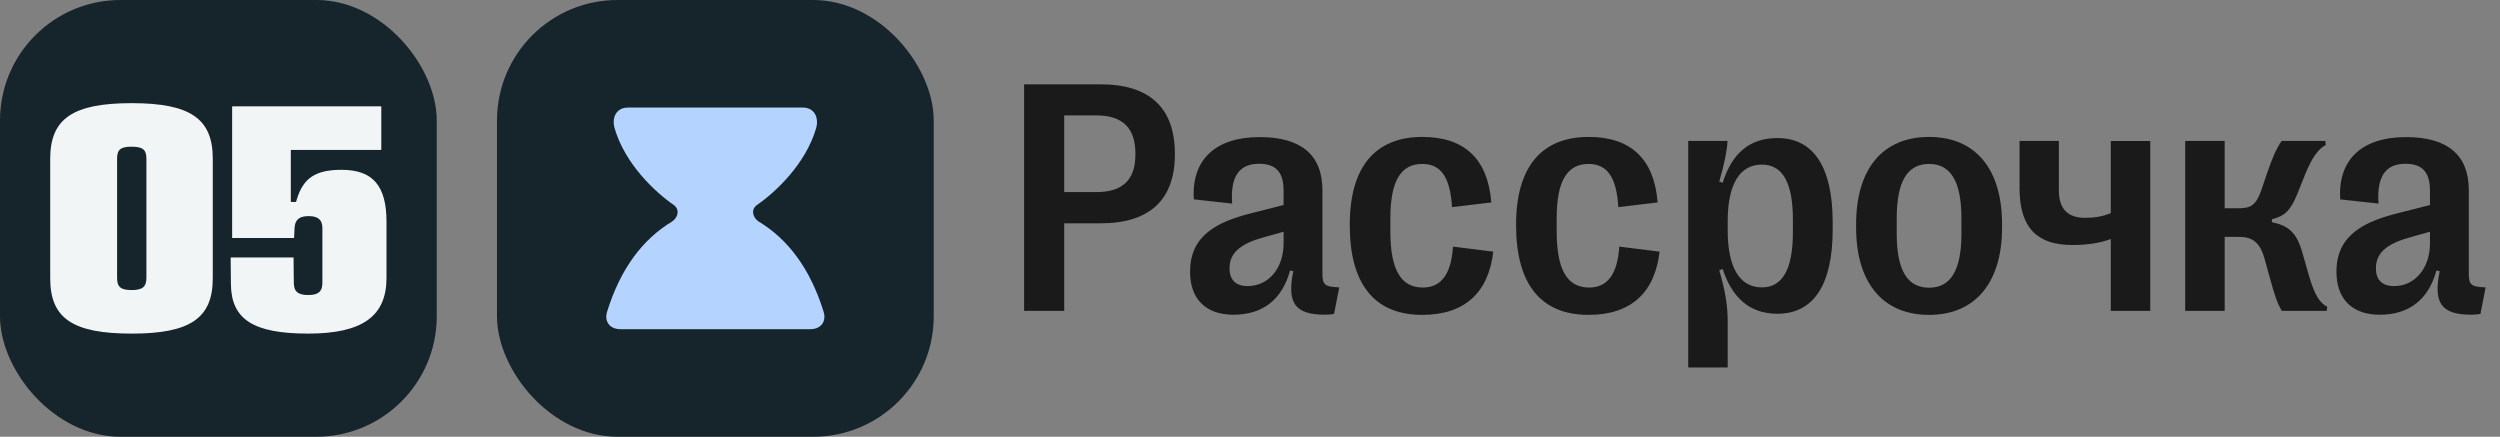
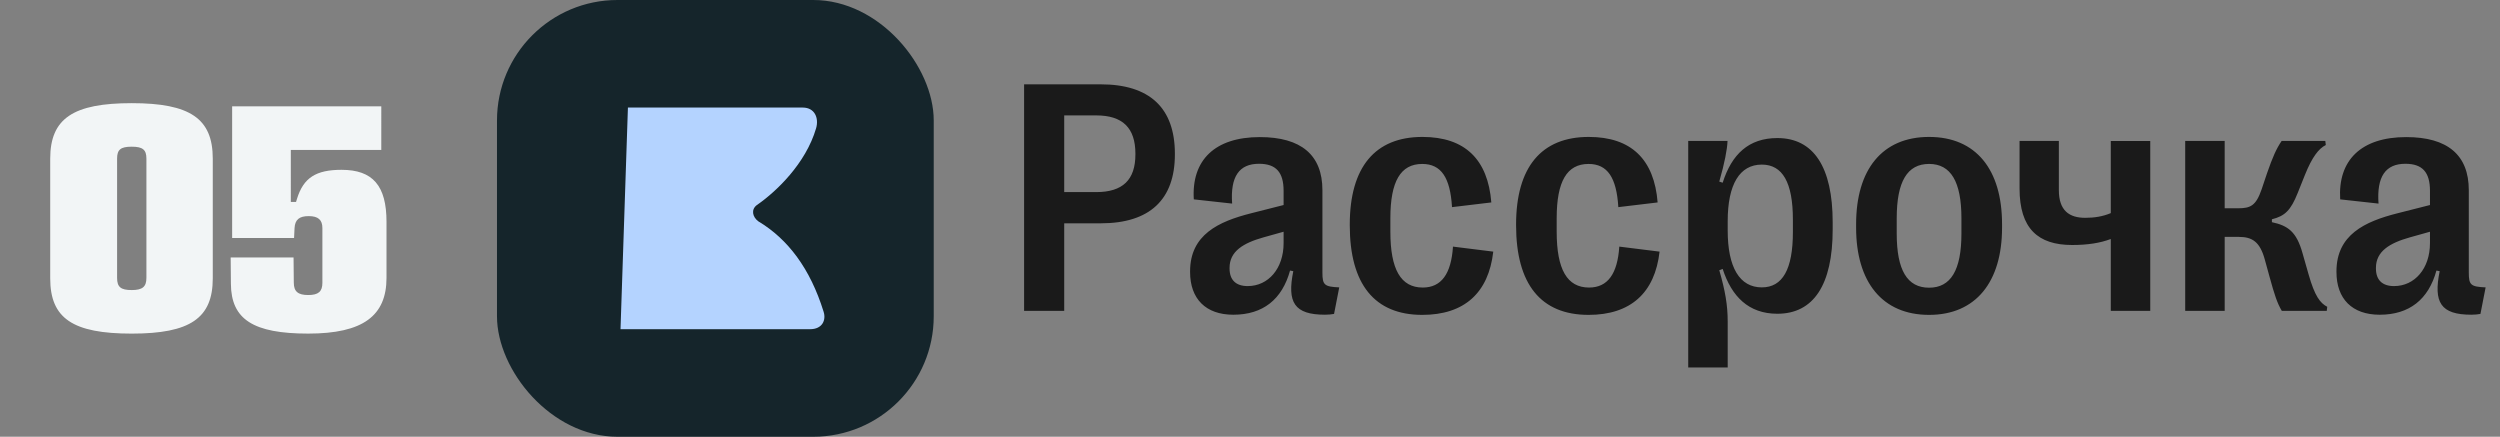
<svg xmlns="http://www.w3.org/2000/svg" width="166" height="29" fill="none">
  <rect width="100%" height="100%" fill="#808080" stroke="none" />
-   <rect width="29" height="29" rx="8" fill="#15252B" />
  <path d="M19.526 15.805l.032-.661c.032-.562.314-.794.941-.794s.908.248.908.794v3.636c0 .578-.265.81-.941.81-.677 0-.958-.231-.958-.826l-.016-1.67h-4.176l.016 1.752c.016 2.363 1.486 3.305 5.134 3.305 3.647 0 5.198-1.19 5.198-3.702V14.73c0-2.396-.907-3.454-2.987-3.454-1.7 0-2.526.53-2.954 1.918l-.066.214h-.347V9.954h6.008V7.062h-9.904v8.743h4.112zM8.748 19.26c-.727 0-.973-.198-.973-.81v-7.917c0-.595.23-.793.973-.793s.974.214.974.793v7.917c0 .595-.264.81-.974.81zm0 2.892c3.879 0 5.38-1.024 5.38-3.668v-7.95c0-2.66-1.501-3.684-5.38-3.684-3.878 0-5.414 1.008-5.414 3.685v7.949c0 2.661 1.502 3.668 5.414 3.668z" fill="#F2F5F6" />
  <rect x="33" width="29" height="29" rx="8" fill="#15252B" />
-   <path d="M41.202 21.858h12.595c.787 0 1.082-.588.885-1.177-.886-2.845-2.361-4.807-4.33-5.985-.393-.294-.491-.785-.098-1.079 1.28-.883 3.247-2.747 3.936-5.102.197-.687-.098-1.373-.886-1.373h-11.61c-.787 0-1.082.686-.885 1.373.689 2.355 2.656 4.219 3.936 5.102.393.294.295.785-.099 1.08-1.968 1.177-3.444 3.139-4.33 5.984-.196.589.1 1.177.886 1.177z" fill="#B4D3FF" />
+   <path d="M41.202 21.858h12.595c.787 0 1.082-.588.885-1.177-.886-2.845-2.361-4.807-4.33-5.985-.393-.294-.491-.785-.098-1.079 1.28-.883 3.247-2.747 3.936-5.102.197-.687-.098-1.373-.886-1.373h-11.61z" fill="#B4D3FF" />
  <path d="M158.009 20.898c-1.826 0-2.868-1.053-2.868-2.837v-.042c0-2.428 1.88-3.309 4.049-3.857l2.16-.548v-.945c0-1.235-.505-1.794-1.633-1.794-1.311 0-1.912.838-1.783 2.643l-2.546-.28c-.161-2.6 1.396-4.135 4.383-4.135 2.75 0 4.157 1.192 4.157 3.523v5.479c0 .816.129.934 1.117.977l-.344 1.762c-.15.032-.397.053-.601.053-2.052 0-2.525-.827-2.106-2.89l-.215-.042c-.526 1.912-1.794 2.933-3.77 2.933zm.956-1.902c1.375 0 2.385-1.17 2.385-2.847v-.762l-1.343.376c-1.332.376-2.245.923-2.245 2.02v.042c0 .763.419 1.171 1.203 1.171zm-11.246 1.644h-2.621V9.36h2.621v4.47h.881c.827 0 1.192-.162 1.568-1.247l.365-1.085c.376-1.085.623-1.633.967-2.138h2.9l.033.269c-.473.236-.913.806-1.386 1.987l-.473 1.182c-.472 1.192-.87 1.547-1.719 1.762v.193c1.053.226 1.633.623 2.031 2.052l.408 1.428c.408 1.43.763 1.891 1.235 2.138l-.032.269h-2.986c-.301-.505-.484-1.064-.806-2.235l-.322-1.17c-.322-1.182-.838-1.505-1.719-1.505h-.945v4.91zm-4.942 0h-2.621v-4.77c-.709.269-1.547.398-2.567.398-2.267 0-3.491-1.096-3.491-3.75V9.36h2.61v3.266c0 1.364.698 1.837 1.751 1.837.602 0 1.16-.086 1.697-.312v-4.79h2.621V20.64zm-14.686.268c-3.115 0-4.845-2.191-4.845-5.79v-.236c0-3.62 1.73-5.79 4.845-5.79 3.115 0 4.845 2.17 4.845 5.79v.236c0 3.599-1.741 5.79-4.845 5.79zm0-1.805c1.439 0 2.148-1.16 2.148-3.598v-1.01c0-2.438-.709-3.61-2.148-3.61-1.45 0-2.149 1.172-2.149 3.61v1.01c0 2.438.699 3.598 2.149 3.598zm-10.074-9.936c2.406 0 3.673 1.923 3.673 5.597v.472c0 3.674-1.267 5.597-3.673 5.597-1.913 0-3.04-1.15-3.631-2.976l-.226.086c.398 1.375.559 2.331.559 3.395v3.061h-2.621V9.36h2.61c-.021.559-.193 1.461-.548 2.697l.226.075c.601-1.89 1.729-2.965 3.631-2.965zm-1.032 1.762c-1.471 0-2.266 1.31-2.266 3.76v.612c0 2.46.795 3.781 2.266 3.781 1.375 0 2.063-1.192 2.063-3.674v-.827c0-2.47-.688-3.652-2.063-3.652zm-11.505 9.979c-3.168 0-4.812-2.04-4.812-5.951v-.043c0-3.824 1.686-5.822 4.823-5.822 2.836 0 4.351 1.504 4.576 4.35l-2.61.312c-.118-1.966-.72-2.868-1.977-2.868-1.439 0-2.116 1.16-2.116 3.598v.903c0 2.513.698 3.706 2.149 3.706 1.235 0 1.89-.903 2.008-2.718l2.675.333c-.311 2.74-1.923 4.2-4.716 4.2zm-11.042 0c-3.17 0-4.813-2.04-4.813-5.951v-.043c0-3.824 1.686-5.822 4.823-5.822 2.836 0 4.35 1.504 4.576 4.35l-2.61.312c-.118-1.966-.72-2.868-1.977-2.868-1.439 0-2.116 1.16-2.116 3.598v.903c0 2.513.698 3.706 2.149 3.706 1.235 0 1.89-.903 2.008-2.718l2.675.333c-.311 2.74-1.922 4.2-4.716 4.2zm-12.548-.01c-1.826 0-2.868-1.053-2.868-2.837v-.042c0-2.428 1.88-3.309 4.05-3.857l2.159-.548v-.945c0-1.235-.505-1.794-1.633-1.794-1.31 0-1.912.838-1.784 2.643l-2.545-.28c-.162-2.6 1.396-4.135 4.382-4.135 2.75 0 4.158 1.192 4.158 3.523v5.479c0 .816.129.934 1.117.977l-.344 1.762c-.15.032-.397.053-.601.053-2.052 0-2.525-.827-2.106-2.89l-.215-.042c-.526 1.912-1.794 2.933-3.77 2.933zm.956-1.902c1.375 0 2.385-1.17 2.385-2.847v-.762l-1.343.376c-1.332.376-2.245.923-2.245 2.02v.042c0 .763.418 1.171 1.203 1.171zM70.664 20.64H68V5.6h5.092c3.244 0 4.92 1.569 4.92 4.609v.043c0 3.008-1.676 4.576-4.92 4.576h-2.428v5.812zm0-12.977v5.092h2.127c1.751 0 2.6-.806 2.6-2.503v-.043c0-1.719-.849-2.546-2.6-2.546h-2.127z" fill="#1A1A1A" />
</svg>